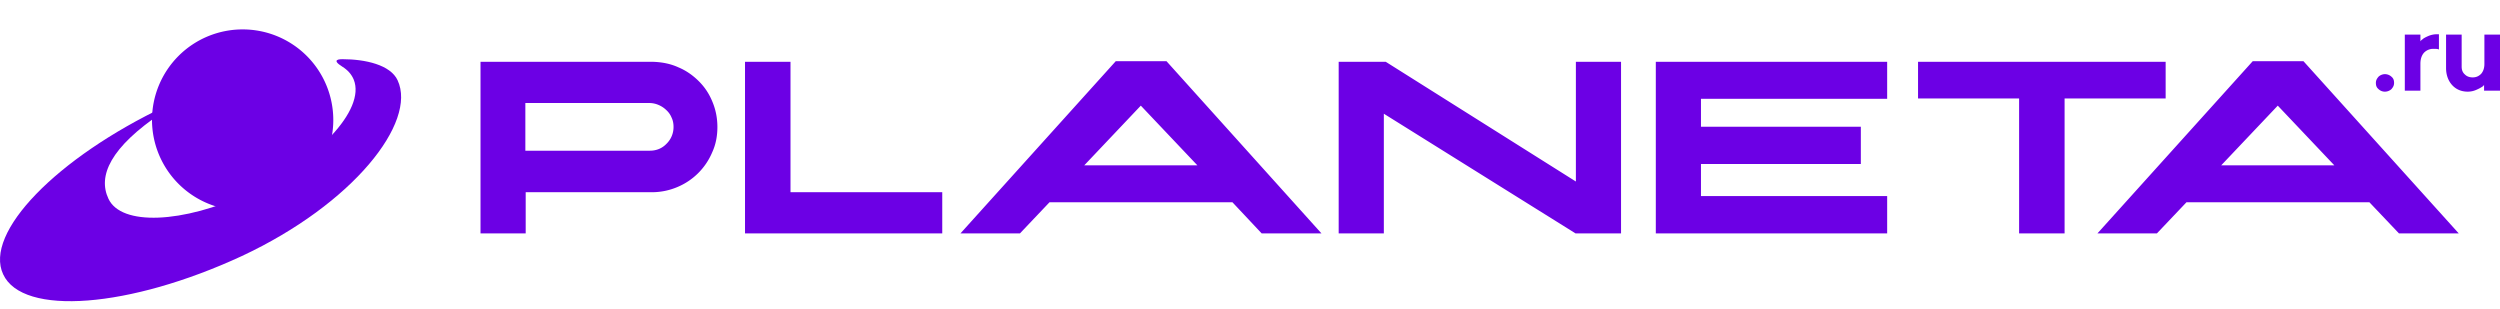
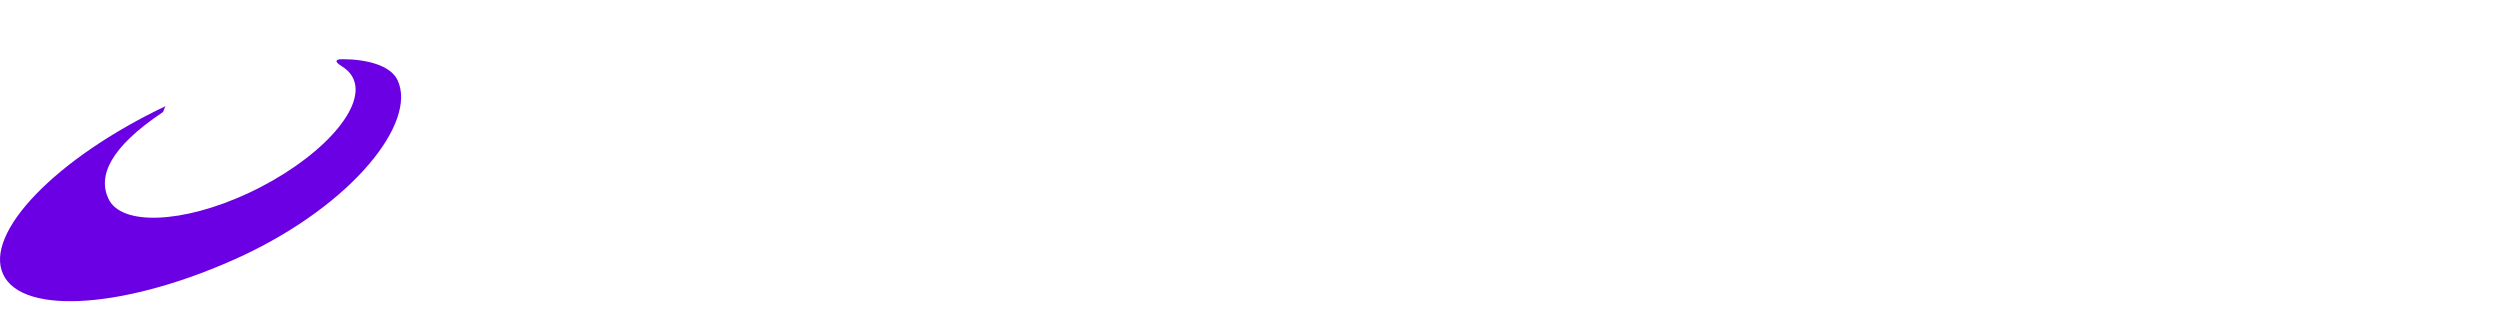
<svg xmlns="http://www.w3.org/2000/svg" fill="none" viewBox="0 0 170 21">
-   <path fill="#6C00E5" d="M35.747 15.872h-3.072V4.204h11.756c.596.022 1.17.132 1.7.375.531.22.995.551 1.393.948.398.397.707.86.928 1.412.22.53.331 1.103.331 1.698 0 .618-.11 1.191-.353 1.72a4.416 4.416 0 0 1-2.364 2.36 4.448 4.448 0 0 1-1.724.354h-8.595v2.8Zm8.44-5.624c.442 0 .84-.155 1.15-.486a1.58 1.58 0 0 0 .463-1.147c0-.22-.044-.44-.132-.617a1.399 1.399 0 0 0-.354-.508 1.713 1.713 0 0 0-.53-.352 1.587 1.587 0 0 0-.64-.133h-8.42v3.243h8.463Zm39.618 3.507h-12.44l-2.01 2.118H65.31L75.873 4.16h3.447l10.54 11.712h-4.066l-1.989-2.118ZM73.73 11.241h7.69l-3.845-4.058-3.844 4.058Zm20.371-3.508v8.139H91.03V4.204h3.204l12.926 8.139V4.204h3.071v11.668h-3.093L94.101 7.733Zm21.565-1.037v1.92h10.871v2.536h-10.871v2.183h12.661v2.537h-15.732V4.204h15.732V6.72h-12.661v-.023Zm31.598 0h-6.872v9.176h-3.093V6.696h-6.872V4.204h16.837v2.492Zm13.855 7.059h-12.44l-2.011 2.118h-4.043L153.187 4.16h3.447l10.561 11.712h-4.065l-2.011-2.118Zm-10.076-2.514h7.69l-3.845-4.058-3.845 4.058Zm-86.97 1.829v2.802H50.661V4.204h3.093v8.867h10.319Zm97.664-7.013c-.133-.11-.177-.243-.177-.42 0-.176.066-.286.177-.419a.656.656 0 0 1 .442-.176.66.66 0 0 1 .442.176c.132.11.176.243.176.42 0 .176-.066.286-.176.419a.66.66 0 0 1-.442.176.617.617 0 0 1-.442-.176Zm4.11-3.75v1.06c-.088-.045-.199-.045-.354-.045a.864.864 0 0 0-.662.265c-.155.176-.243.419-.243.75v1.83h-1.061V2.352h1.061v.463a.374.374 0 0 1 .132-.133c.066-.066.177-.132.376-.22s.397-.132.596-.132h.155v-.023Zm3.07 3.86V5.77a.374.374 0 0 1-.132.132c-.067.044-.177.11-.376.199a1.462 1.462 0 0 1-.597.132c-.441 0-.795-.154-1.06-.44-.265-.288-.42-.685-.42-1.17V2.351h1.061v2.184c0 .22.066.397.221.53.132.132.309.198.53.198.243 0 .42-.088.574-.243.133-.154.221-.375.221-.662V2.351H170v3.816h-1.083ZM16.5 14.307c3.404 0 6.164-2.755 6.164-6.153A6.159 6.159 0 0 0 16.5 2a6.159 6.159 0 0 0-6.164 6.154 6.16 6.16 0 0 0 6.164 6.153Z" />
  <path fill="#6C00E5" d="M27.04 5.463c-.487-1.059-2.209-1.438-3.757-1.438-.155 0-.815.004 0 .512.353.22.619.507.773.882.818 2.051-2.497 5.536-7.18 7.72-4.464 2.073-8.64 2.227-9.502.375-.73-1.544.11-3.485 3.668-5.867.132-.089.11-.353.243-.442C3.838 10.735-1.111 15.83.215 18.653c1.325 2.867 8.595 2.293 16.218-1.236 7.601-3.55 11.932-9.109 10.606-11.954Z" />
</svg>